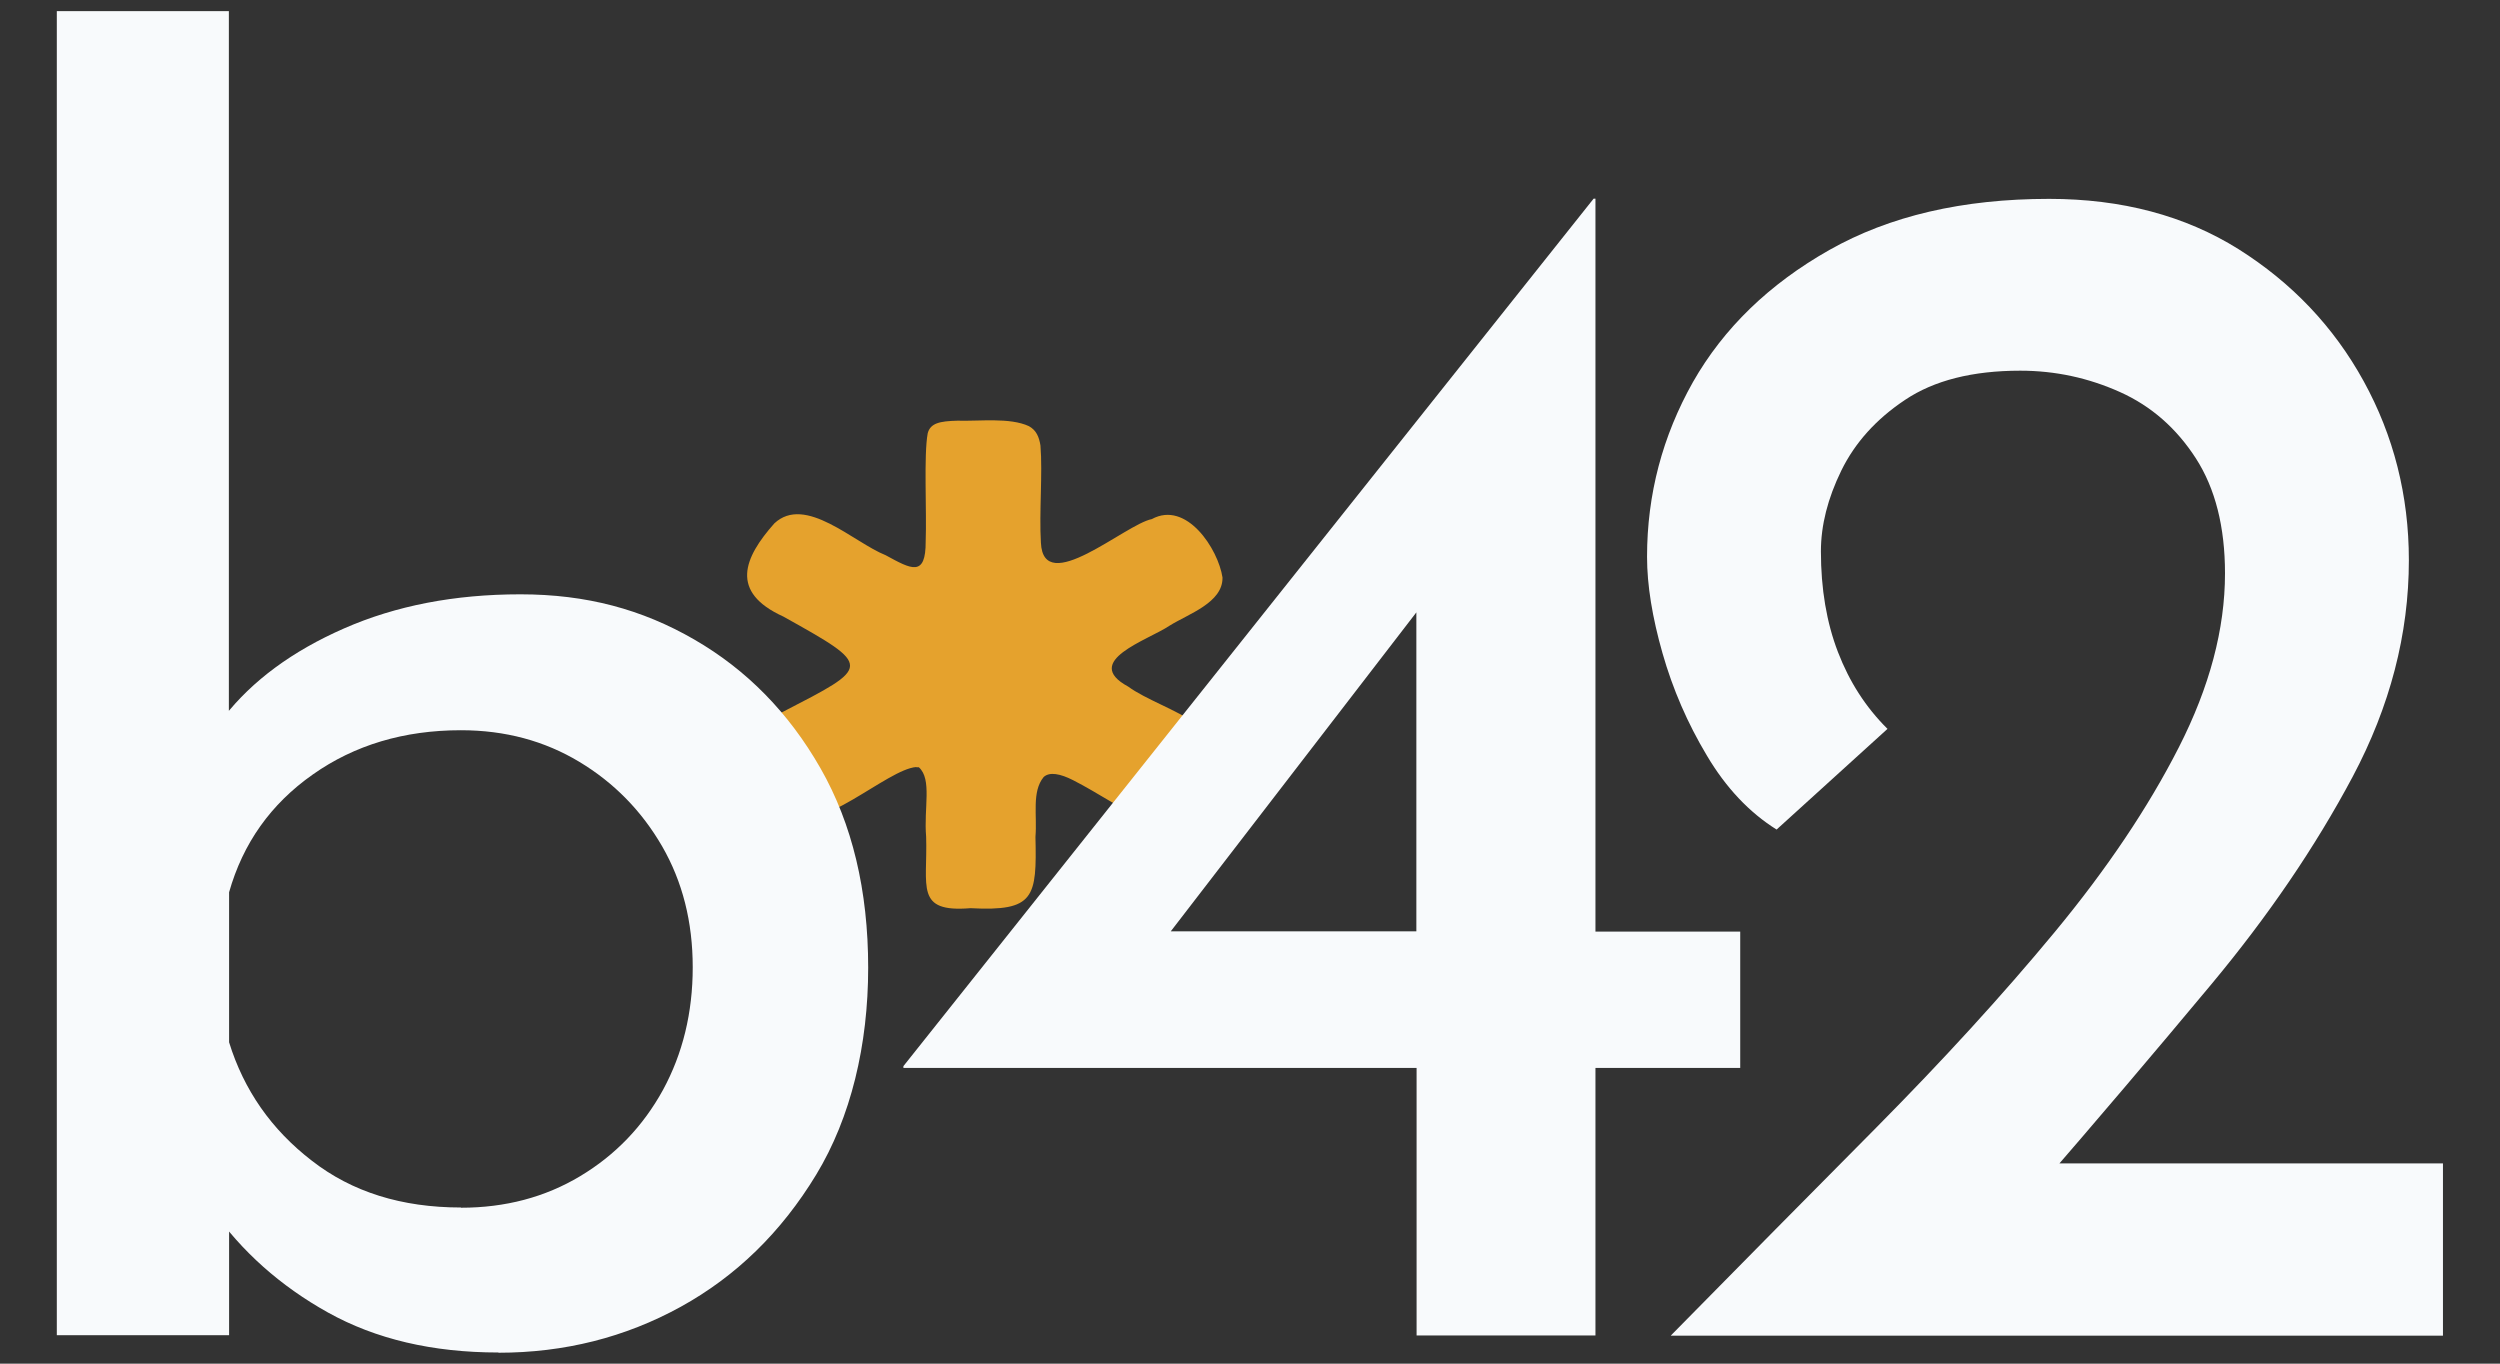
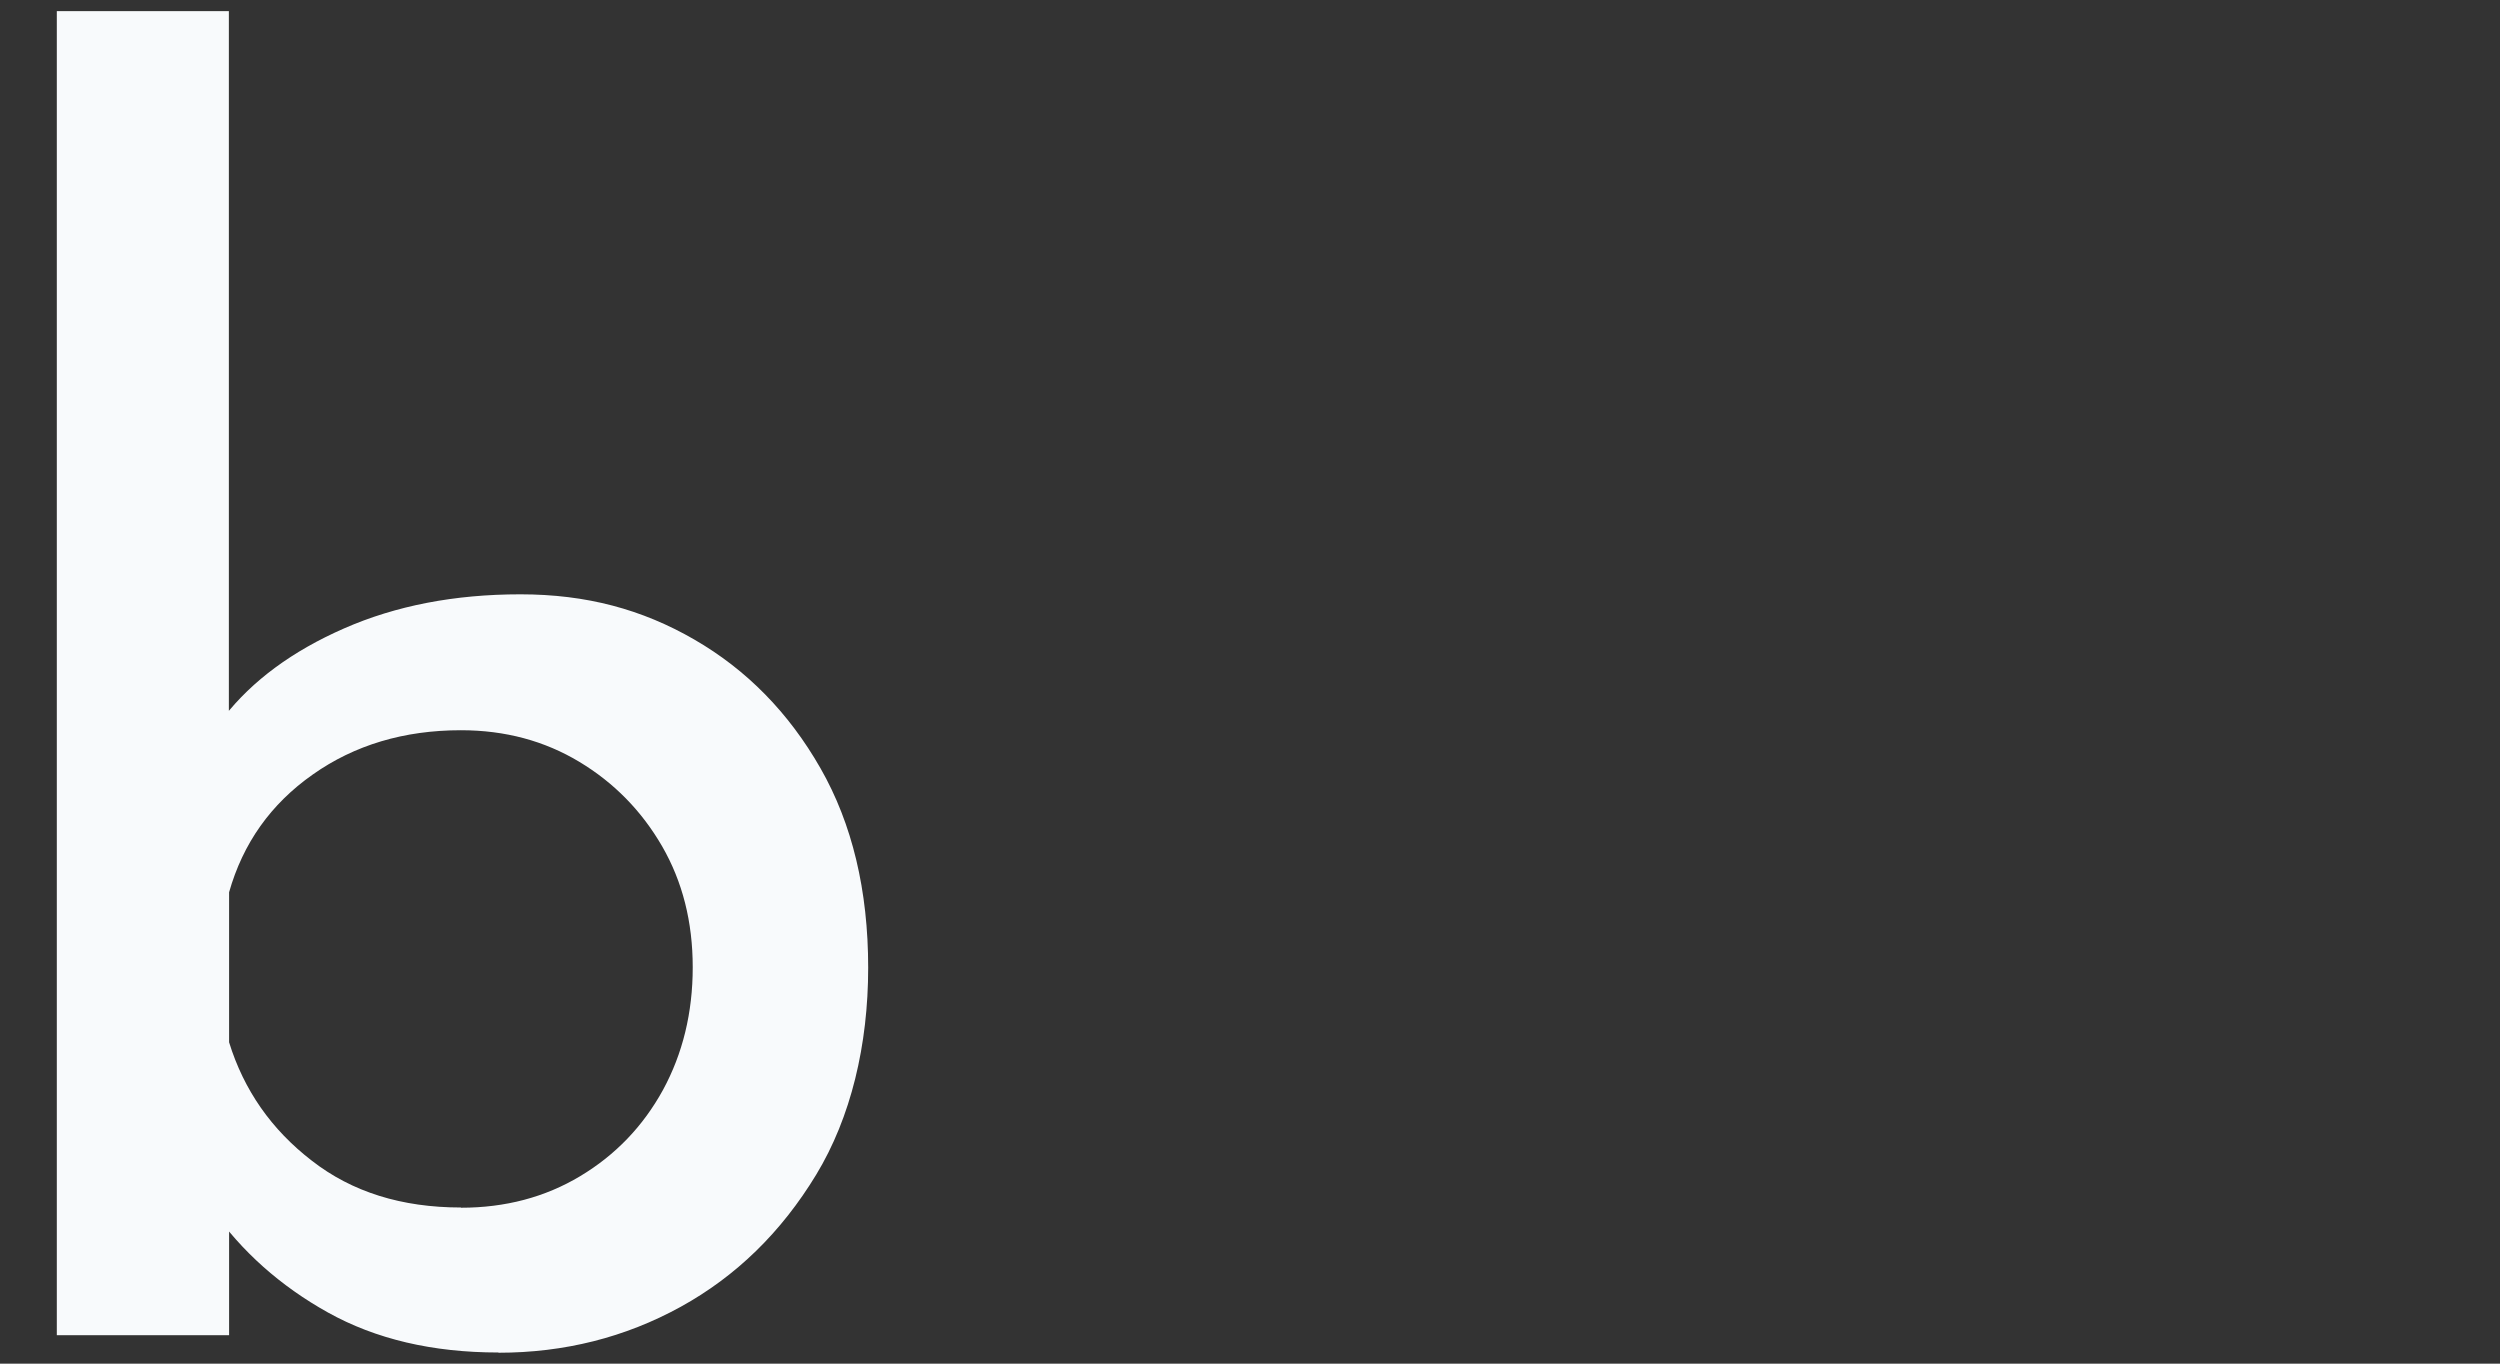
<svg xmlns="http://www.w3.org/2000/svg" id="Layer_1" data-name="Layer 1" viewBox="0 0 110 60">
  <rect x="0" y="0" width="110" height="60" fill="#333333" stroke="none" />
  <defs>
    <style>
      .cls-1 {
        fill: #e5a22d;
      }

      .cls-2 {
        fill: #f8fafc;
      }
    </style>
  </defs>
-   <path class="cls-1" d="M40.31,33.75c-1.28.1-4.25,3-5.76,2.17-.79-.57-1.36-1.63-1.72-2.53-.3-.89.48-1.51,1.6-2.06,3.91-2.02,4-1.99.04-4.2-2.38-1.08-1.74-2.59-.4-4.1,1.36-1.28,3.49.84,4.9,1.4,1.12.61,1.77.99,1.76-.62.05-1.29-.09-3.79.09-4.75.12-.44.52-.53,1.31-.55.95.03,2.3-.15,3.14.24.33.18.45.48.51.85.1,1.23-.06,2.95.02,4.28.11,2.42,3.71-.81,4.88-1.04,1.52-.83,2.92,1.31,3.11,2.57.02,1.11-1.5,1.6-2.33,2.12-.95.64-3.89,1.56-1.82,2.68,1.53,1.12,5.37,1.82,3.46,4.39-.57,1.06-1.37,2.11-2.54,1.56-1.15-.5-2.24-1.27-3.34-1.83-.57-.29-1.04-.38-1.3-.14-.53.65-.28,1.68-.36,2.63.06,2.66-.03,3.29-2.86,3.14-2.45.2-1.88-.94-1.95-3.14-.11-1.26.27-2.53-.32-3.06h-.1Z" />
  <path class="cls-2" d="M21.93,59.51c-2.9,0-5.4-.59-7.5-1.76-2.1-1.17-3.8-2.69-5.1-4.54l.75-2.18v7.72H2.5V.49h7.57v33.83l-.22-2.77c1.25-1.6,3.01-2.9,5.29-3.9,2.28-1,4.86-1.5,7.76-1.5s5.35.66,7.65,1.99c2.3,1.33,4.15,3.21,5.55,5.66,1.4,2.45,2.1,5.38,2.1,8.78s-.76,6.59-2.29,9.11c-1.53,2.52-3.51,4.46-5.96,5.81-2.45,1.35-5.13,2.02-8.02,2.02ZM20.28,53.14c1.95,0,3.7-.46,5.25-1.39,1.55-.93,2.76-2.19,3.64-3.79.87-1.6,1.31-3.4,1.31-5.4s-.45-3.77-1.35-5.33c-.9-1.55-2.11-2.79-3.64-3.71-1.53-.92-3.26-1.39-5.21-1.39-2.5,0-4.68.65-6.52,1.95-1.85,1.3-3.07,3.03-3.68,5.18v6.6c.65,2.1,1.86,3.84,3.64,5.21,1.77,1.38,3.96,2.06,6.56,2.06Z" />
-   <path class="cls-2" d="M39.75,46.99v-.08l30.37-38.17h.08v32.25h6.37v6h-6.37v11.77h-7.87v-11.77h-22.58ZM62.77,26.36l-11.55,15-1.13-.38h12.23v-15.82l.45,1.2Z" />
-   <path class="cls-2" d="M73.52,58.76c3.1-3.15,6.11-6.2,9.04-9.15,2.92-2.95,5.54-5.81,7.84-8.59,2.3-2.78,4.12-5.49,5.47-8.14,1.35-2.65,2.03-5.2,2.03-7.65,0-2.05-.43-3.74-1.28-5.06-.85-1.32-1.96-2.3-3.34-2.92-1.38-.62-2.84-.94-4.39-.94-2.1,0-3.79.43-5.06,1.28-1.28.85-2.21,1.89-2.81,3.11-.6,1.23-.9,2.41-.9,3.56,0,1.65.25,3.13.75,4.43.5,1.3,1.22,2.43,2.18,3.38l-4.88,4.43c-1.2-.75-2.23-1.84-3.07-3.26-.85-1.42-1.5-2.92-1.95-4.5-.45-1.58-.68-2.99-.68-4.24,0-2.75.68-5.31,2.02-7.69,1.35-2.37,3.35-4.31,6-5.81,2.65-1.5,5.87-2.25,9.67-2.25,3.2,0,5.98.74,8.33,2.21,2.35,1.48,4.19,3.41,5.51,5.81,1.32,2.4,1.99,5.03,1.99,7.88,0,3.25-.83,6.43-2.47,9.52-1.65,3.1-3.73,6.15-6.23,9.15-2.5,3-5.05,6-7.65,9l-3.52-1.13h21.37v7.58h-33.97Z" />
</svg>